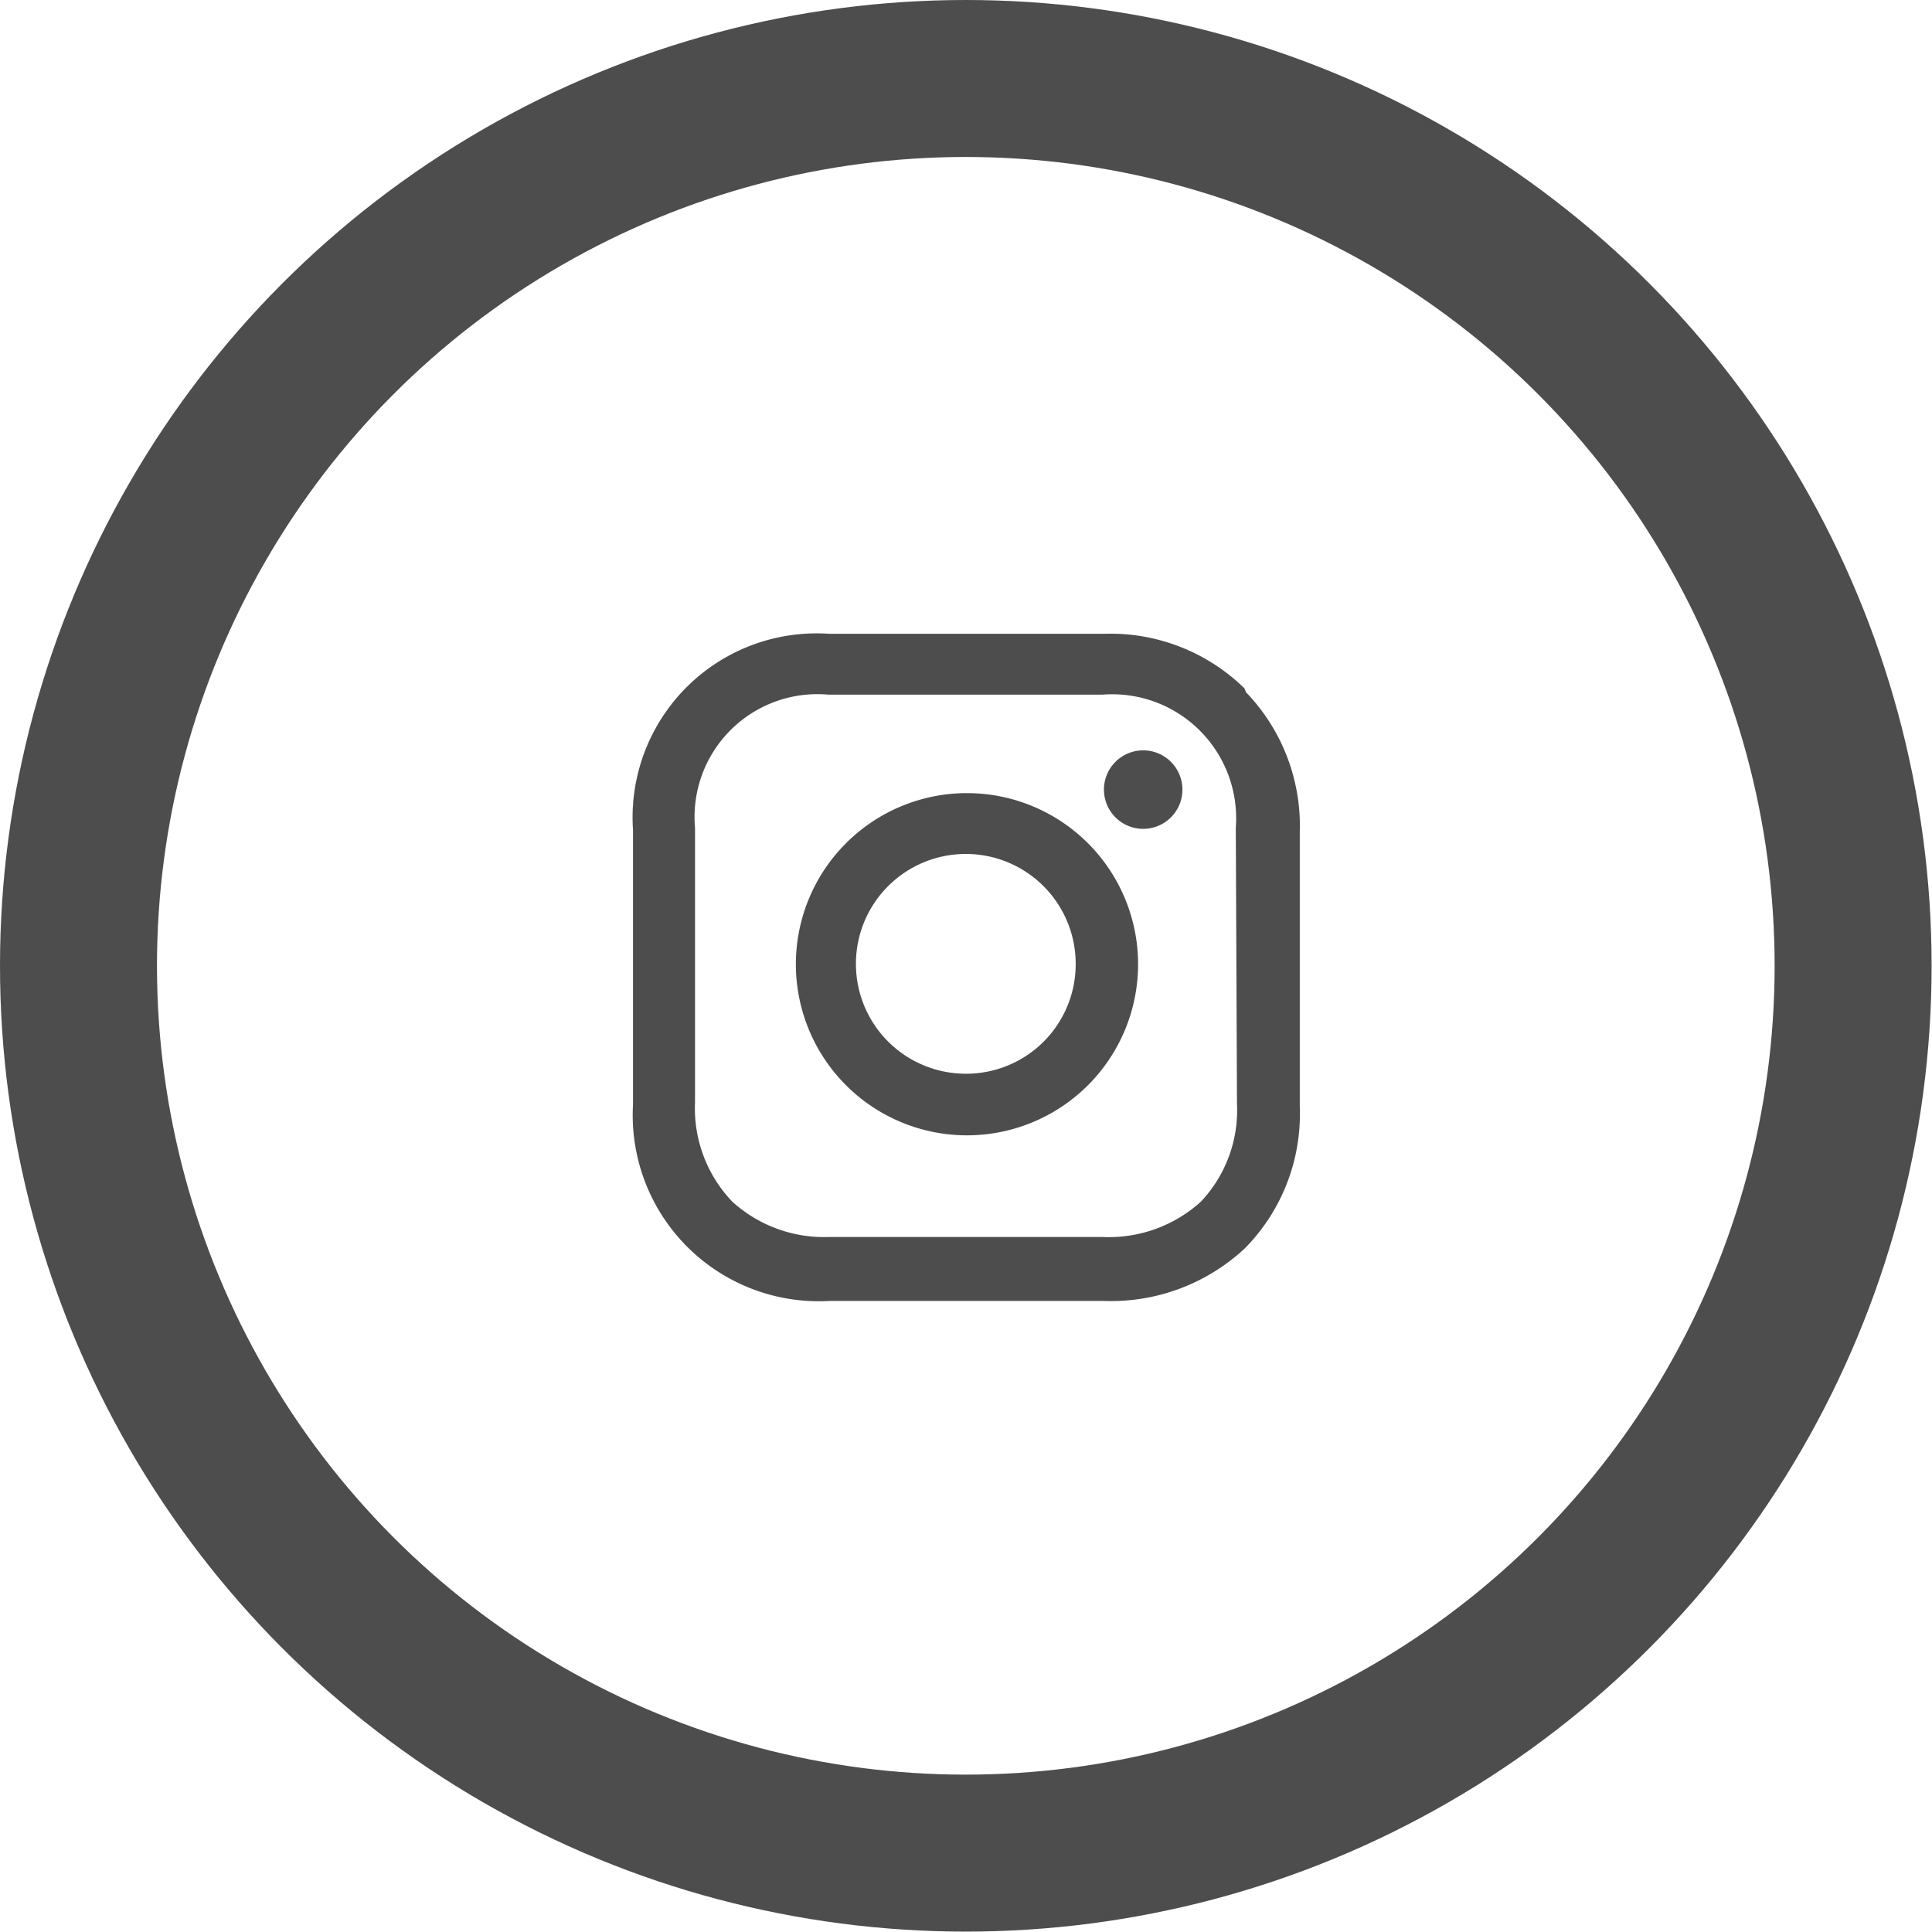
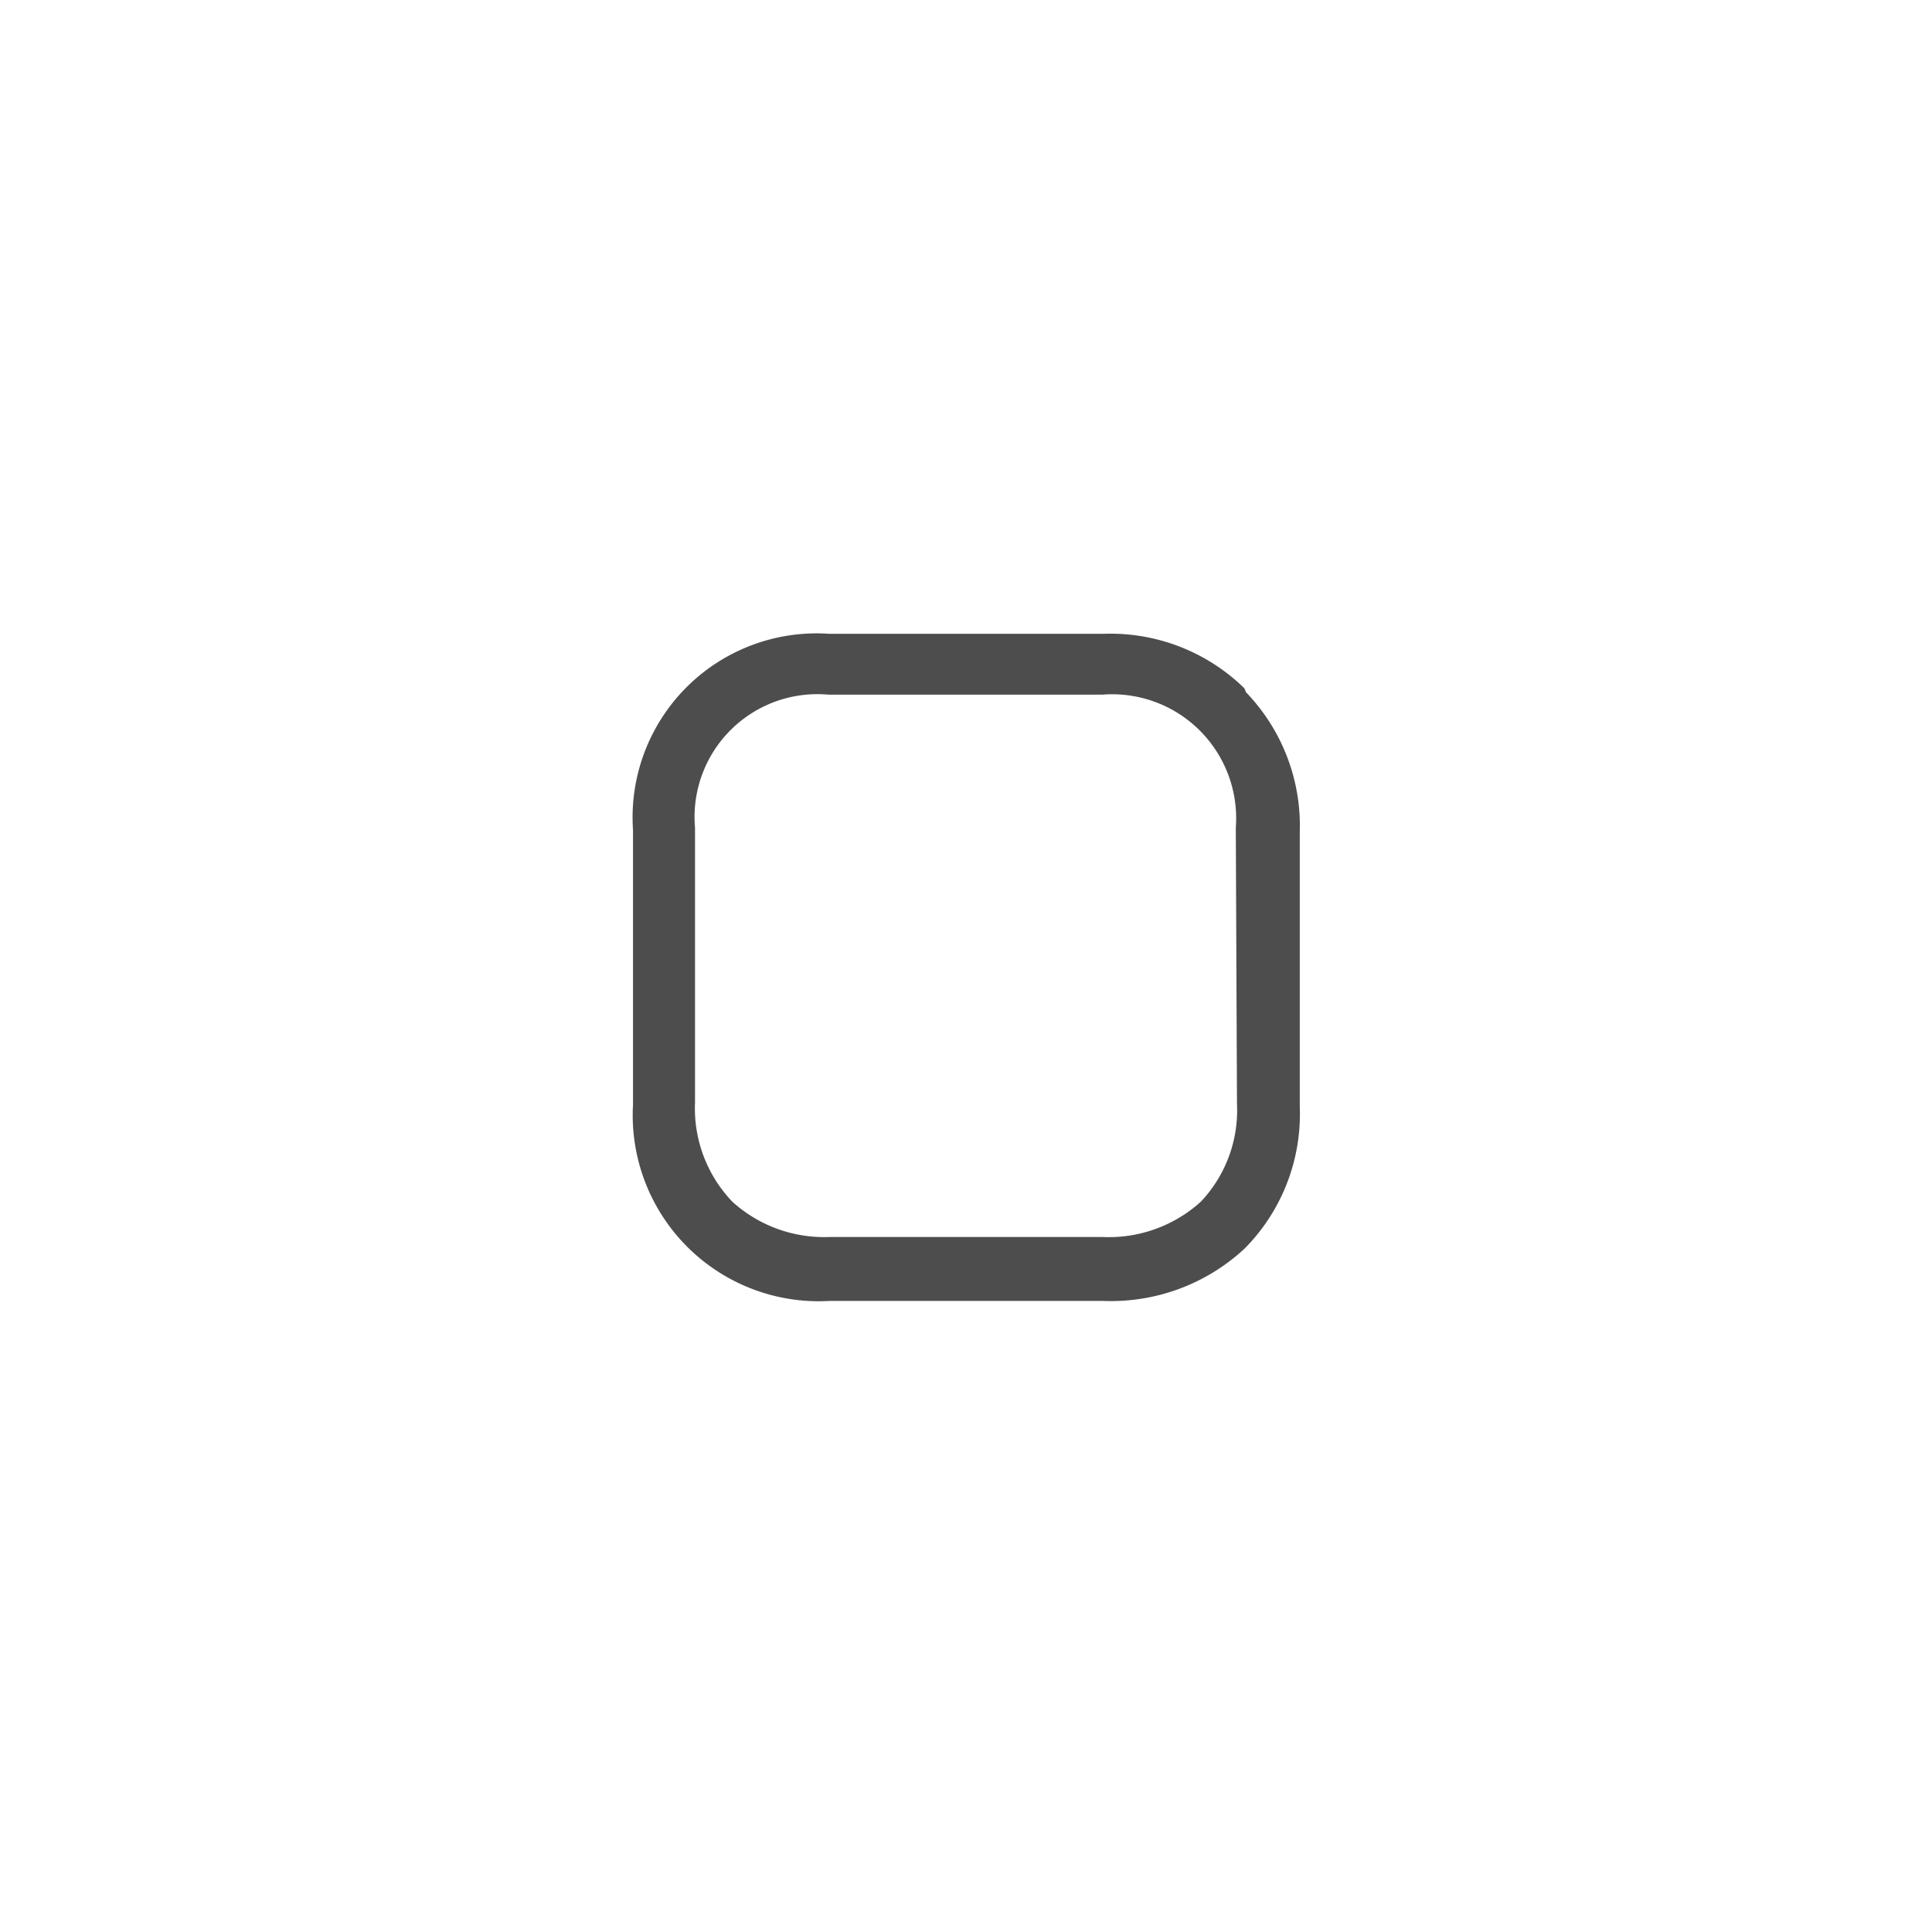
<svg xmlns="http://www.w3.org/2000/svg" viewBox="0 0 49.23 49.23">
  <defs>
    <style>.cls-1{fill:none;stroke:#4D4D4D;stroke-width:4px;}.cls-2{fill:#4D4D4D;}</style>
  </defs>
  <title>instagram-icon-thin</title>
  <g id="Layer_2" data-name="Layer 2">
    <g id="Lager_1" data-name="Lager 1">
-       <circle class="cls-1" cx="24.61" cy="24.61" r="22.61" />
-       <path class="cls-2" d="M24.61,27.36a2.8,2.8,0,1,1,2.8-2.79,2.79,2.79,0,0,1-2.8,2.79m0-7.15A4.36,4.36,0,1,0,29,24.57a4.36,4.36,0,0,0-4.36-4.36" />
-       <path class="cls-2" d="M29.13,19.12a1,1,0,1,0,1,1,1,1,0,0,0-1-1" />
      <path class="cls-2" d="M31.52,28.13a3.39,3.39,0,0,1-.92,2.49,3.49,3.49,0,0,1-2.51.9H21.14a3.48,3.48,0,0,1-2.48-.9,3.44,3.44,0,0,1-.95-2.53v-7a3.13,3.13,0,0,1,3.39-3.39h7a3.16,3.16,0,0,1,3.39,3.39Zm.19-10.59a4.88,4.88,0,0,0-3.58-1.39h-7a4.69,4.69,0,0,0-5,5v7a4.74,4.74,0,0,0,5,5h7a5,5,0,0,0,3.59-1.34,4.87,4.87,0,0,0,1.4-3.61v-7a4.9,4.9,0,0,0-1.37-3.56" />
    </g>
  </g>
</svg>